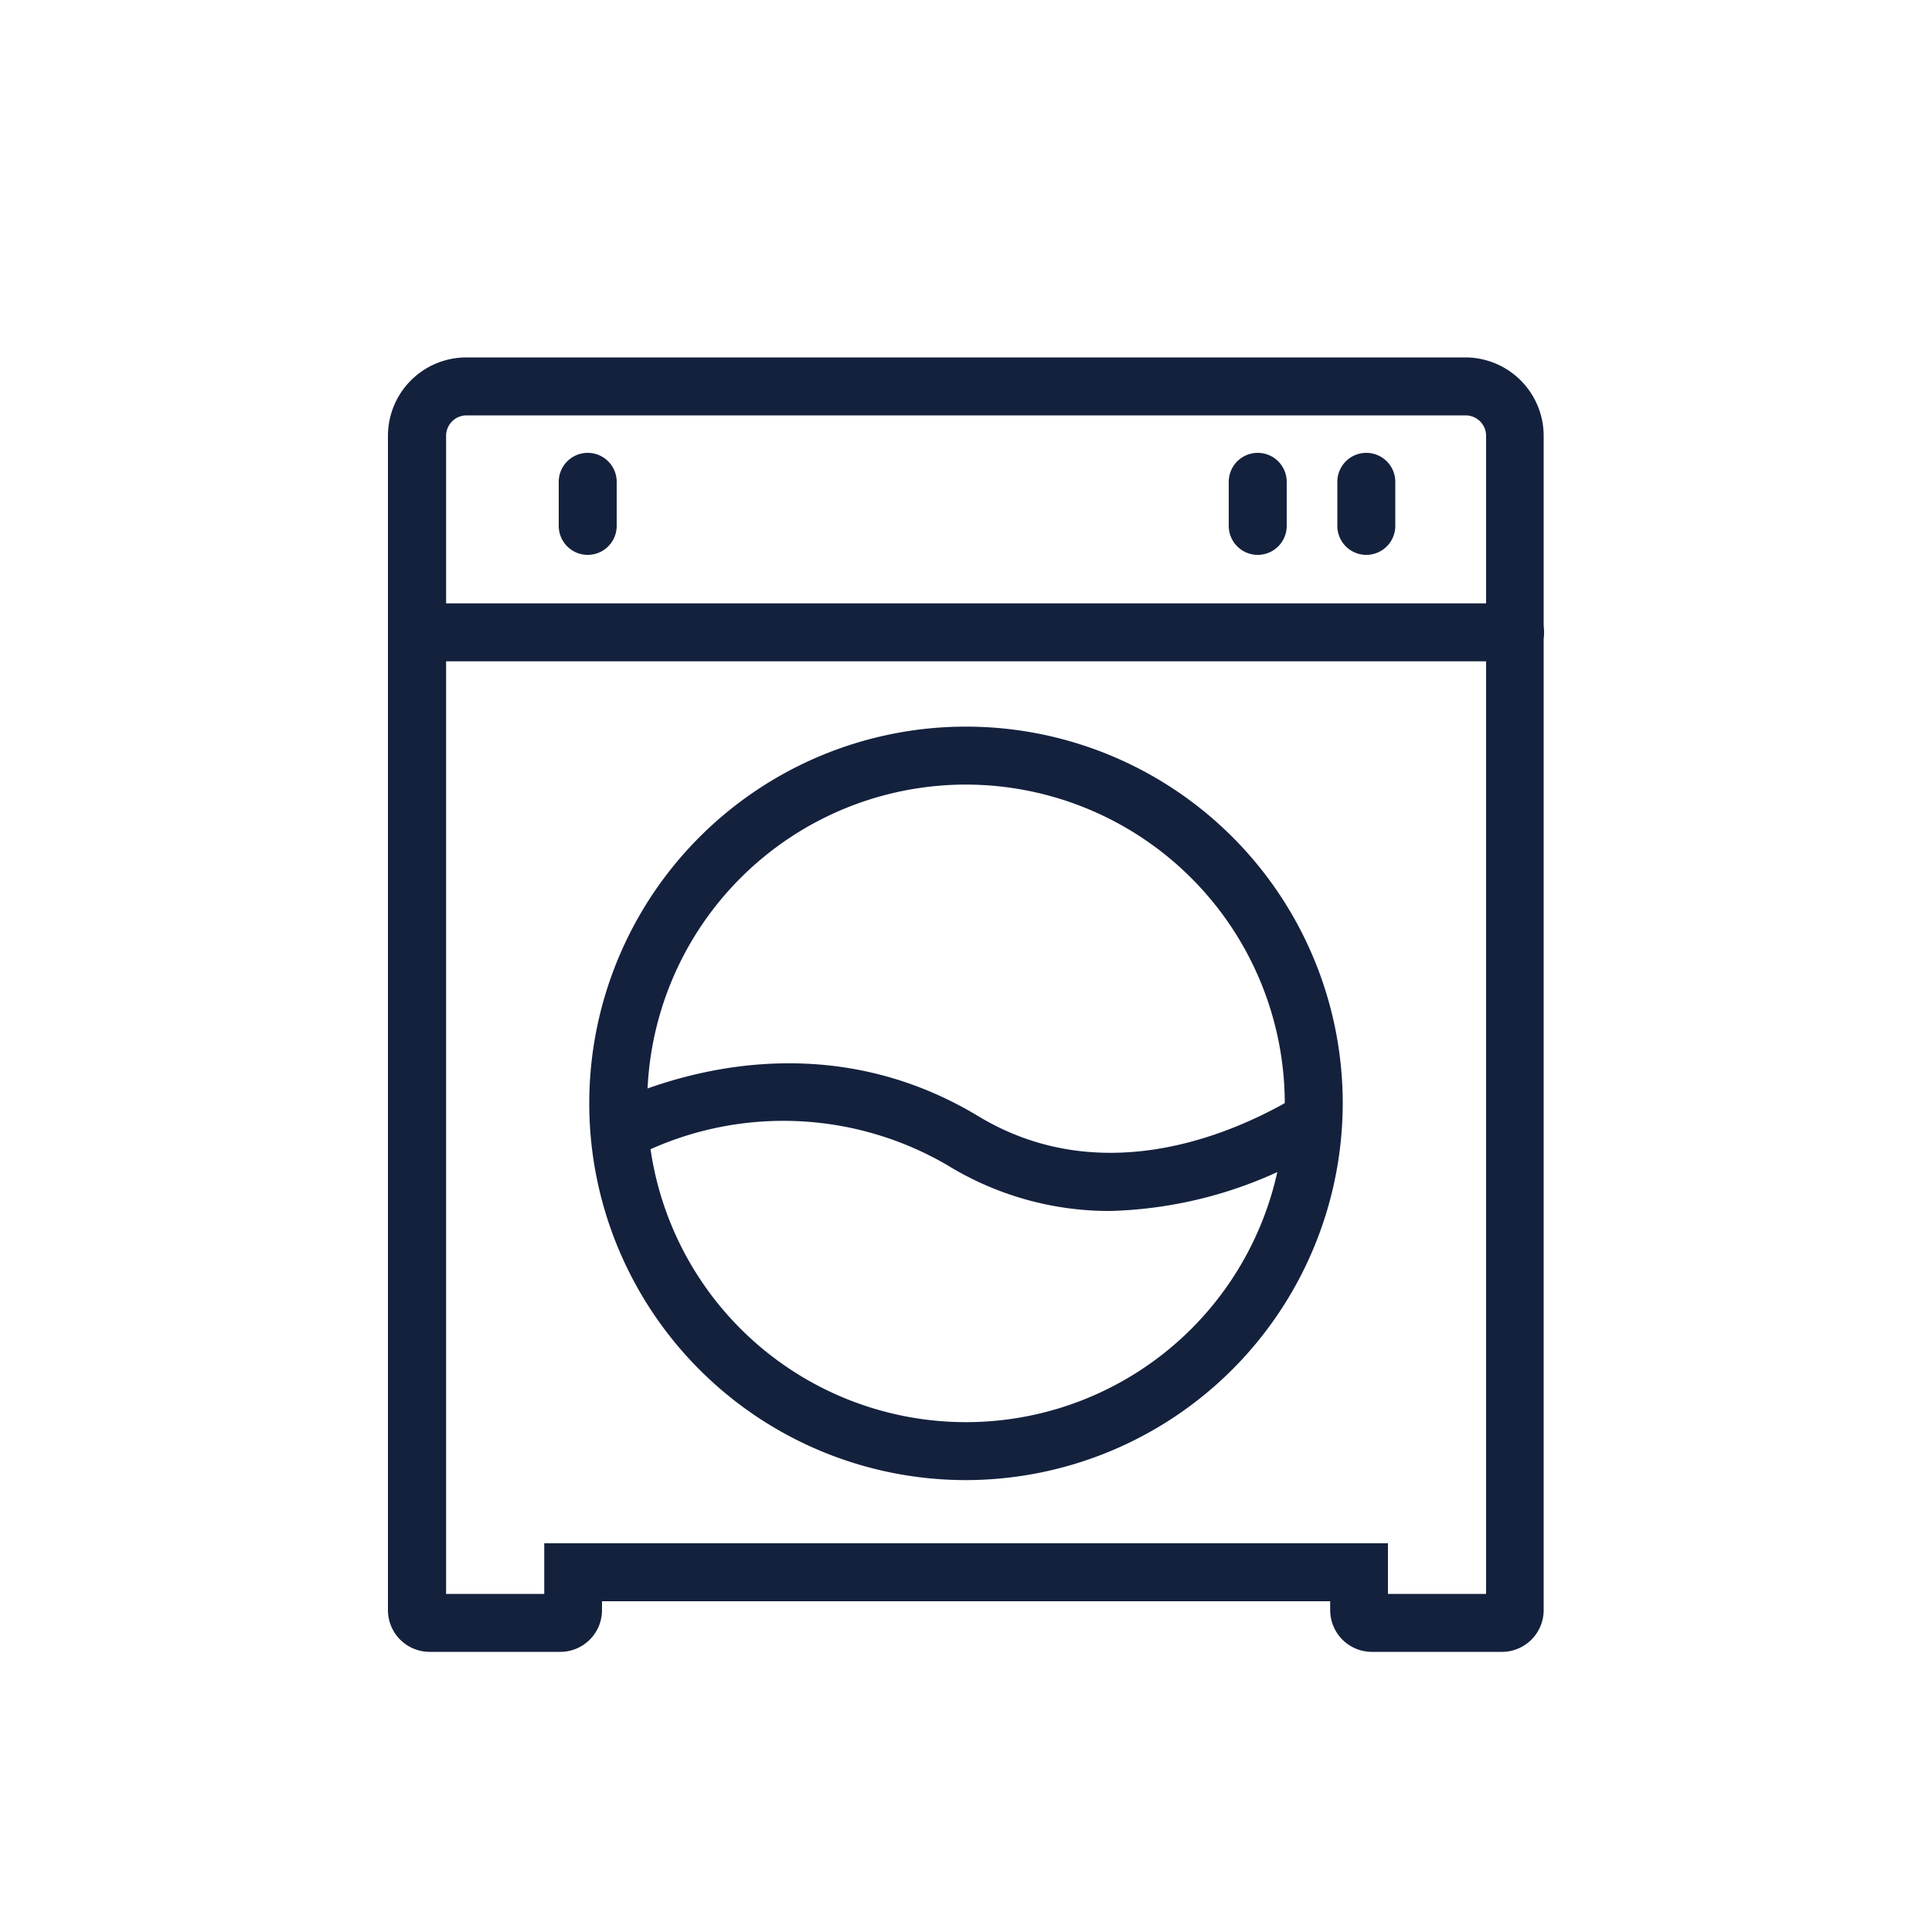
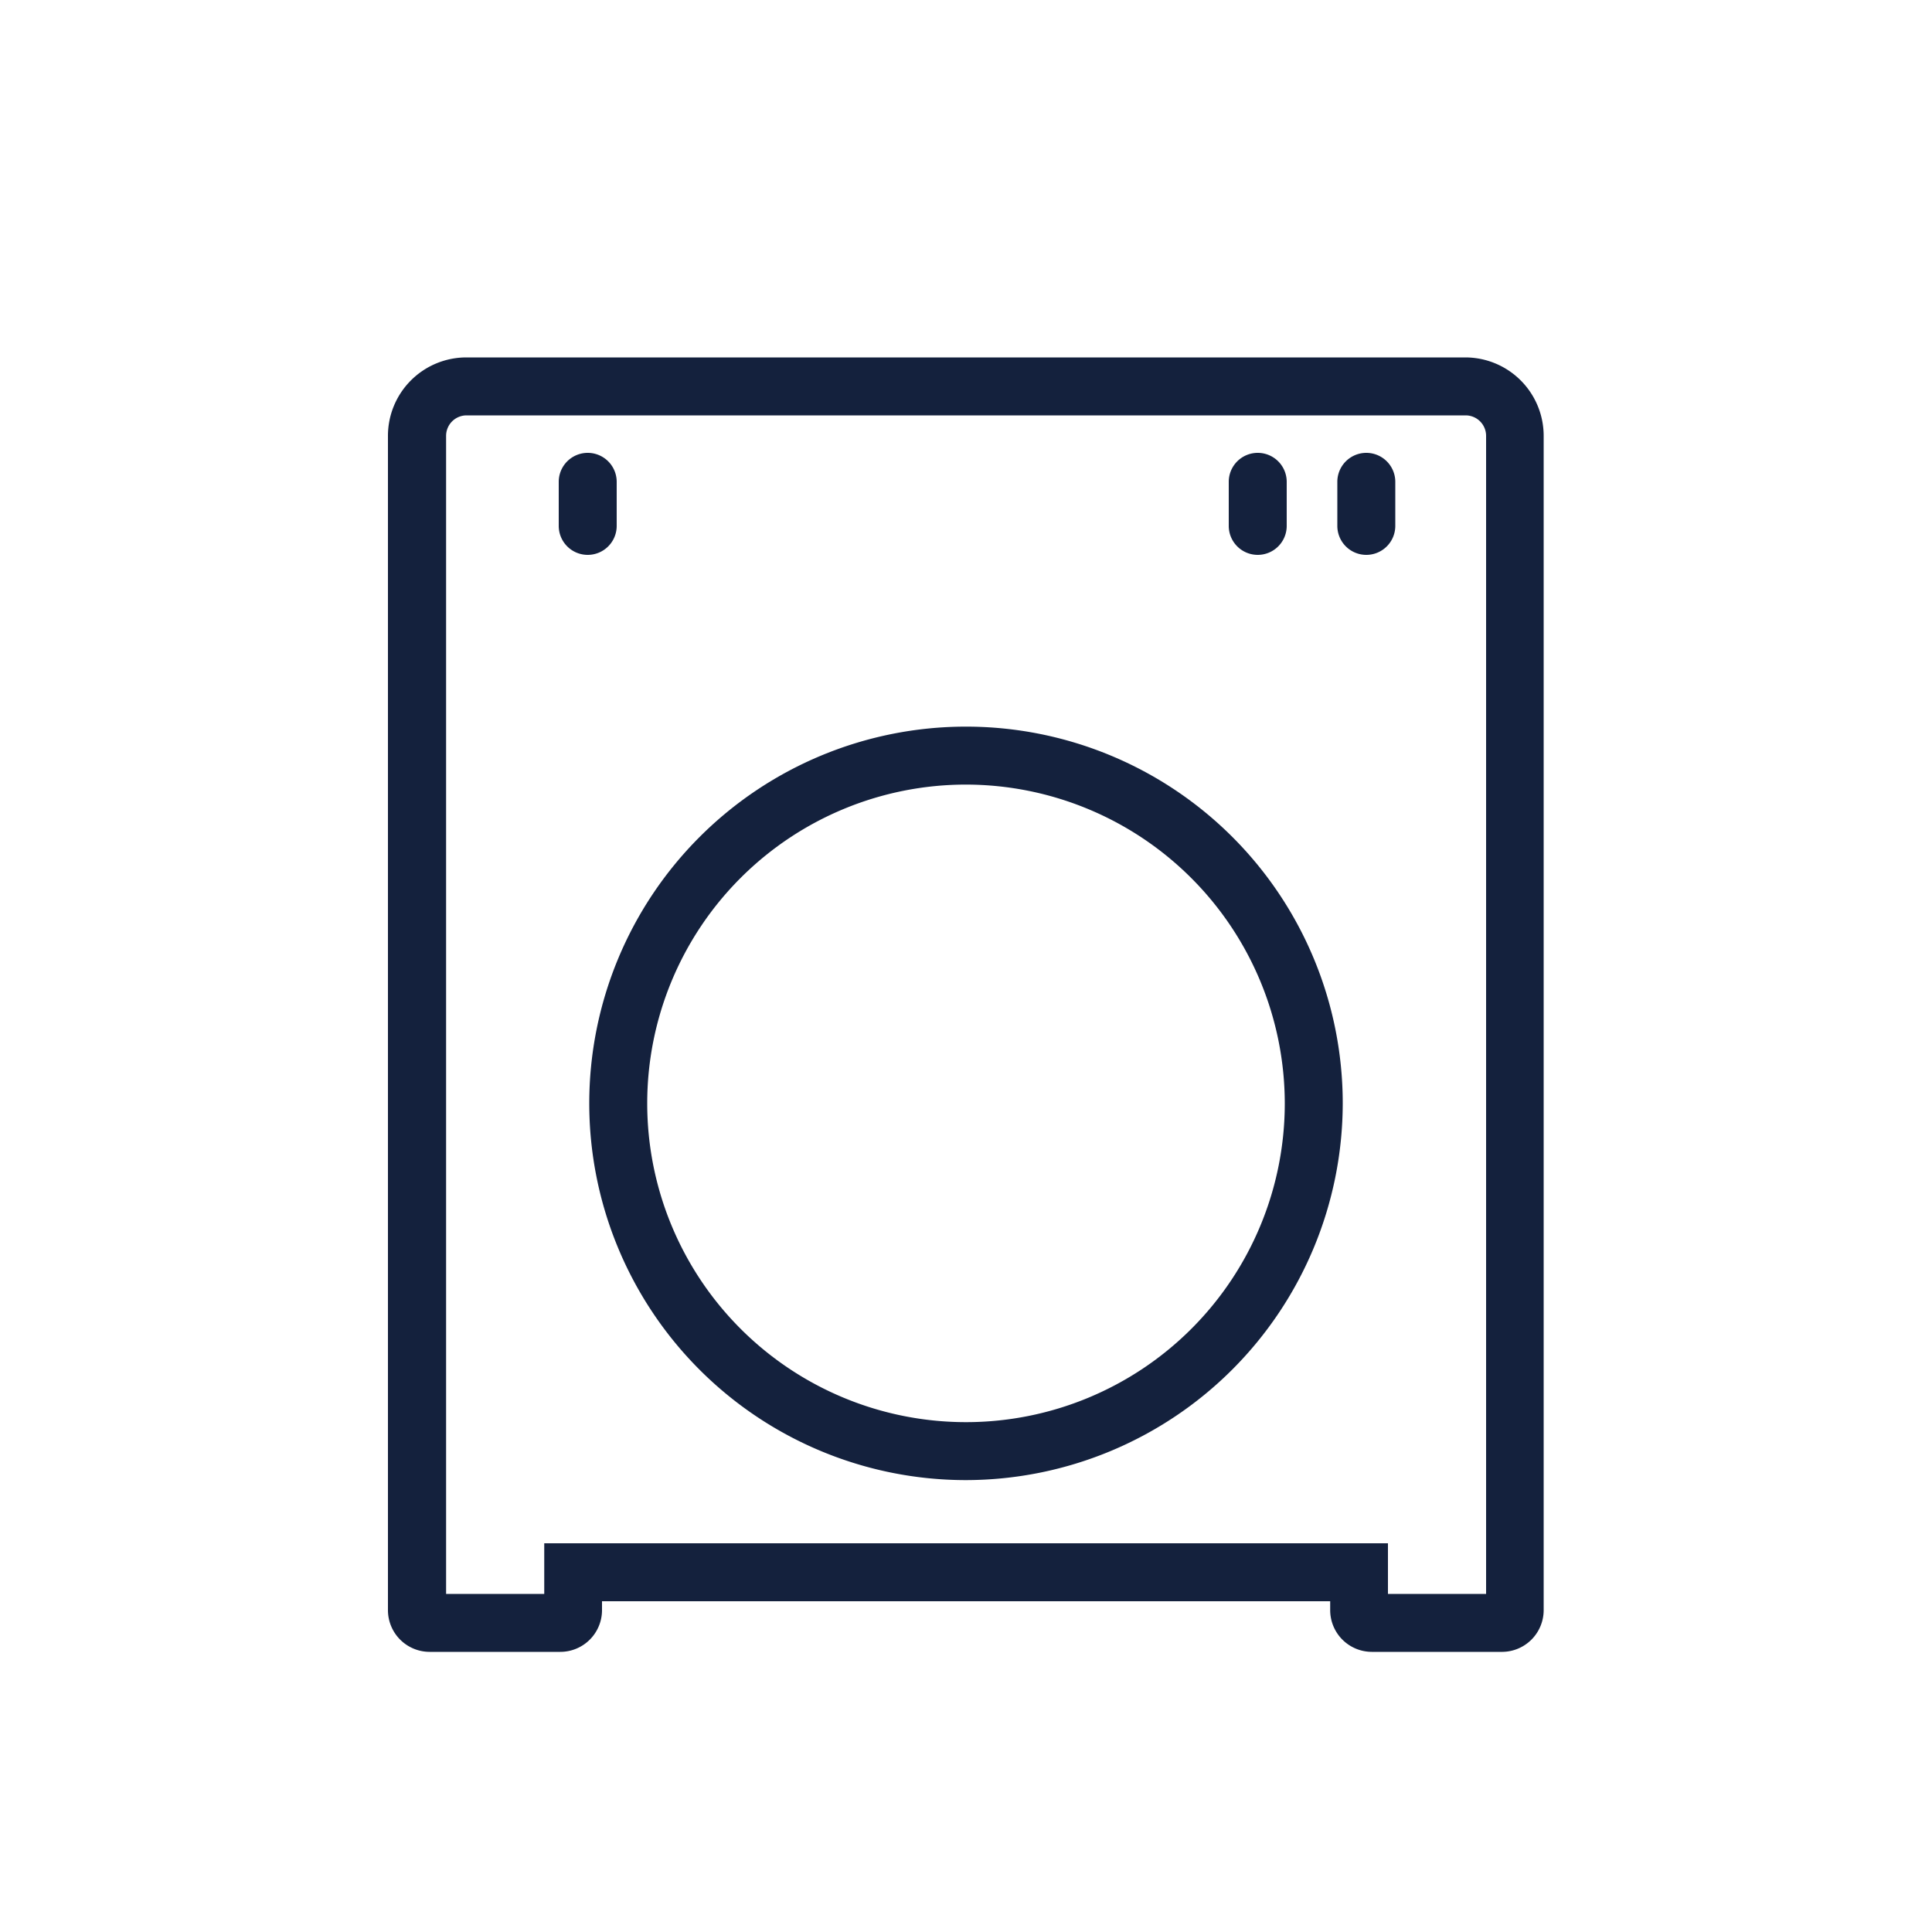
<svg xmlns="http://www.w3.org/2000/svg" id="Layer_1" data-name="Layer 1" viewBox="0 0 100 100">
  <defs>
    <style>.cls-1{fill:#14213d;}</style>
  </defs>
  <path class="cls-1" d="M50,76.61a19.5,19.5,0,1,1,19.5-19.5A19.53,19.53,0,0,1,50,76.61Zm0-36a16.5,16.5,0,1,0,16.5,16.5A16.52,16.52,0,0,0,50,40.61Z" />
-   <path class="cls-1" d="M57.46,62.68a16,16,0,0,1-8.39-2.35,16.84,16.84,0,0,0-15.74-.69,1.5,1.5,0,0,1-1.21-2.75c3-1.3,10.7-3.83,18.51.88,6.14,3.71,12.61,1.16,15.92-.7A1.5,1.5,0,1,1,68,59.69,22.19,22.19,0,0,1,57.46,62.68Z" />
  <path class="cls-1" d="M77.77,85.5H71a2.16,2.16,0,0,1-2.15-2.16v-.46H31.16v.46A2.16,2.16,0,0,1,29,85.5H22.23a2.16,2.16,0,0,1-2.15-2.16V22.56a4.06,4.06,0,0,1,4.06-4.06h51.7a4.06,4.06,0,0,1,4.06,4.06V83.34A2.16,2.16,0,0,1,77.77,85.5Zm-5.93-3h5.08V22.56a1.06,1.06,0,0,0-1.06-1.06H24.15a1.06,1.06,0,0,0-1.06,1.06V82.5h5.08V79.88H71.84Zm8.07-59.94h0Z" />
-   <path class="cls-1" d="M78.42,34.23H21.58a1.5,1.5,0,0,1,0-3H78.42a1.5,1.5,0,1,1,0,3Z" />
  <path class="cls-1" d="M30.42,28.72a1.5,1.5,0,0,1-1.5-1.5V24.94a1.5,1.5,0,1,1,3,0v2.28A1.5,1.5,0,0,1,30.42,28.72Z" />
  <path class="cls-1" d="M65.1,28.72a1.5,1.5,0,0,1-1.5-1.5V24.94a1.5,1.5,0,1,1,3,0v2.28A1.5,1.5,0,0,1,65.1,28.72Z" />
  <path class="cls-1" d="M70.72,28.72a1.5,1.5,0,0,1-1.5-1.5V24.94a1.5,1.5,0,1,1,3,0v2.28A1.5,1.5,0,0,1,70.72,28.72Z" />
</svg>